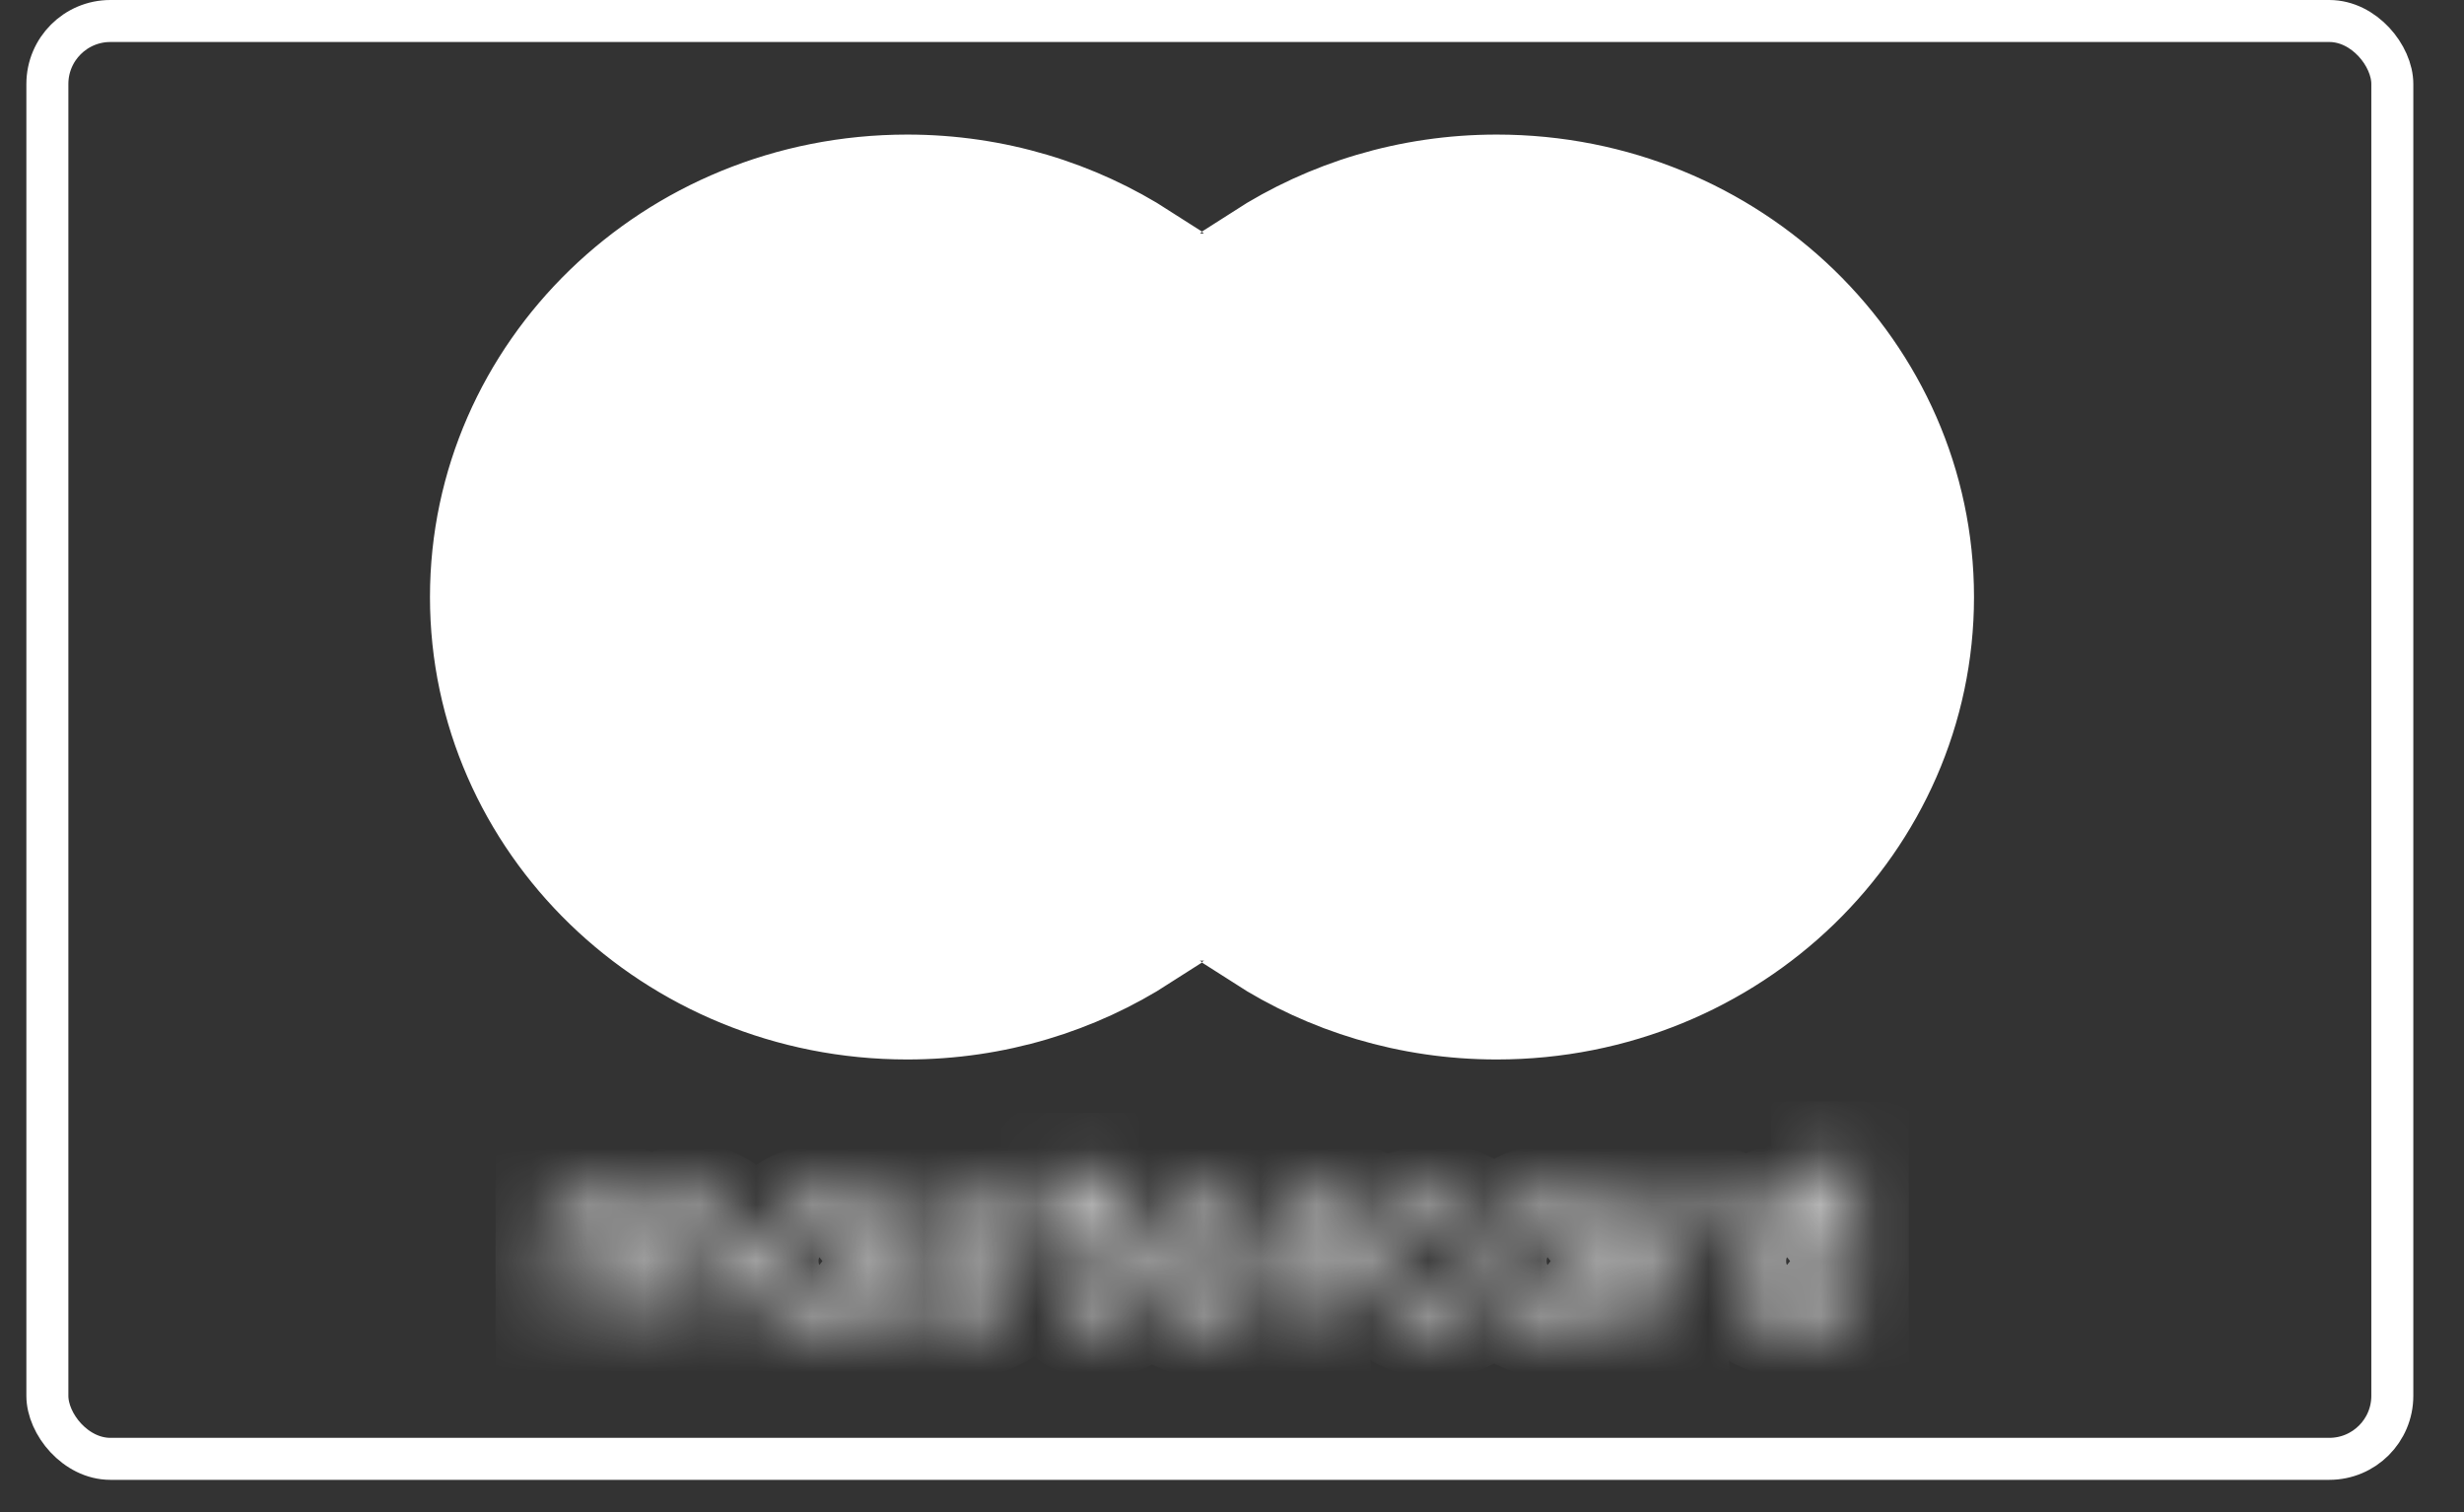
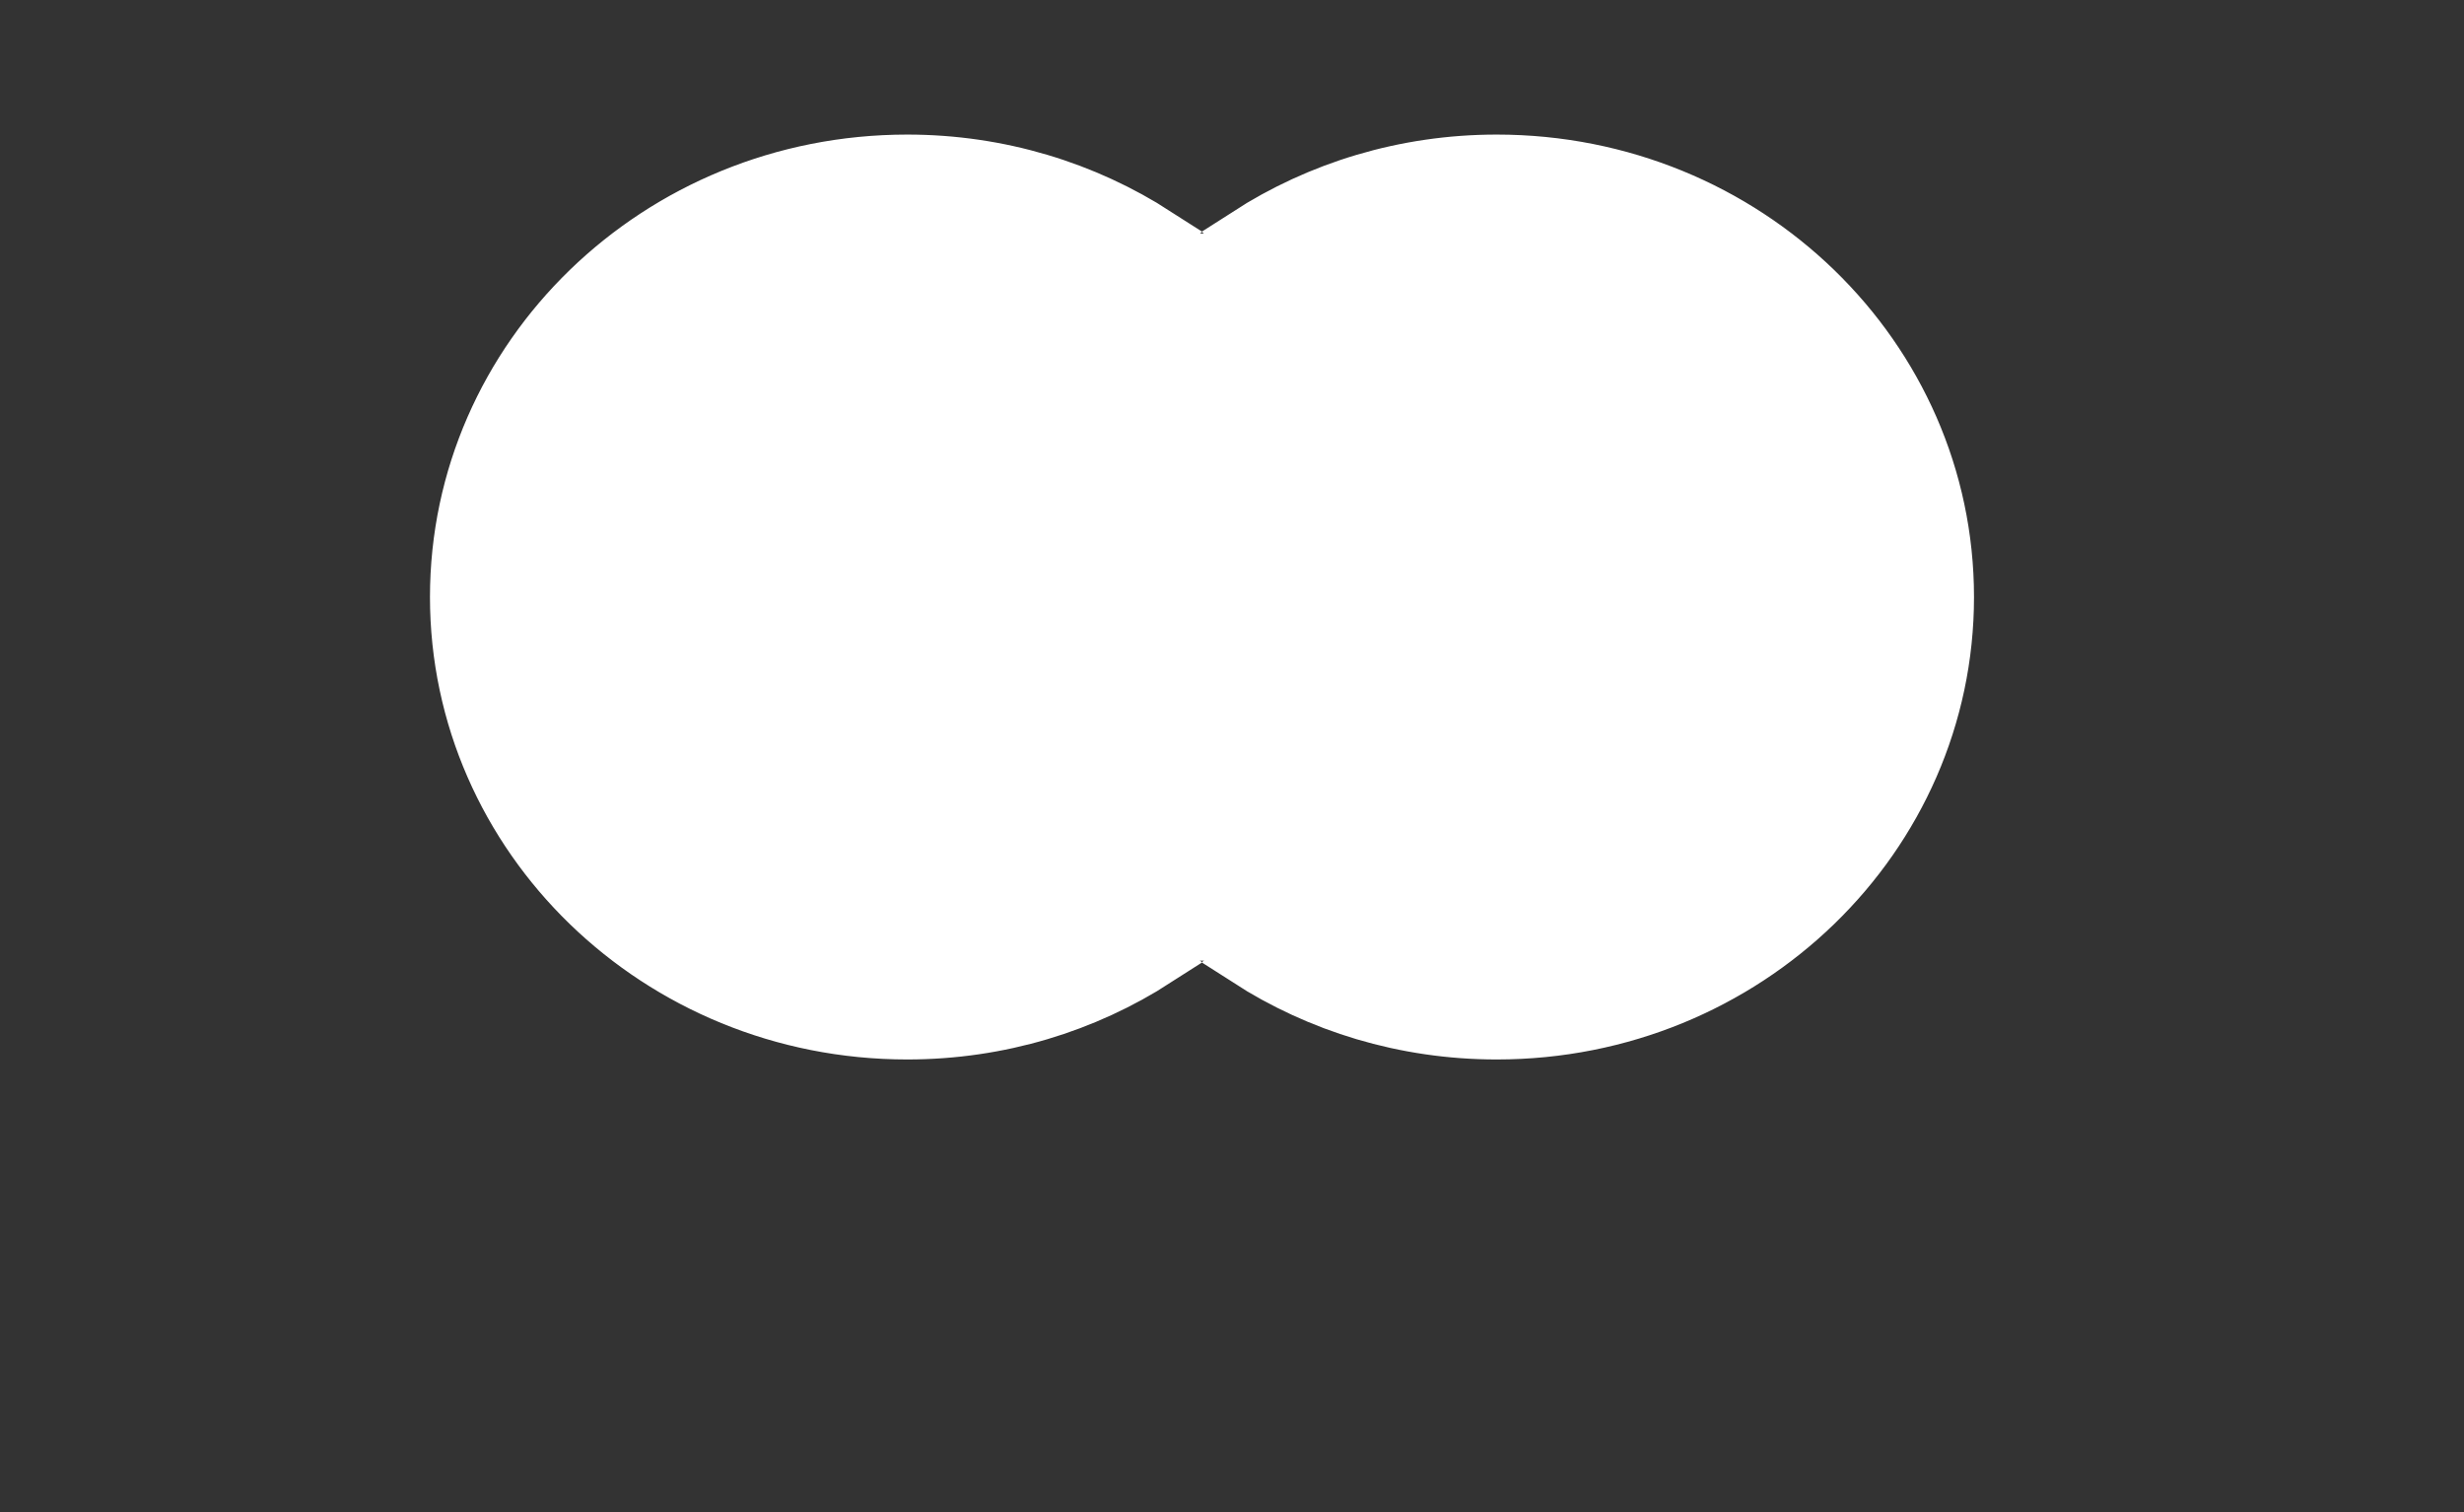
<svg xmlns="http://www.w3.org/2000/svg" width="44" height="27" viewBox="0 0 44 27" fill="none">
  <rect x="0" y="0" width="44" height="27" fill="#333333" stroke="none" />
-   <rect x="0.846" y="0.375" width="41.874" height="25.674" rx="1.125" stroke="white" stroke-width="0.75" />
  <path d="M24.692 16.654H18.235V4.67H24.692V16.654Z" fill="white" stroke="white" />
  <path d="M17.712 10.661C17.712 8.1 18.845 5.799 20.643 4.201C19.372 3.382 17.845 2.903 16.2 2.903C11.755 2.903 8.178 6.391 8.178 10.661C8.178 14.93 11.755 18.418 16.2 18.418C17.845 18.418 19.372 17.94 20.643 17.121C18.845 15.522 17.712 13.221 17.712 10.661Z" fill="white" stroke="white" />
  <path d="M26.727 18.418C31.173 18.418 34.75 14.93 34.75 10.661C34.75 6.391 31.173 2.903 26.727 2.903C25.083 2.903 23.555 3.382 22.284 4.201C24.083 5.799 25.215 8.1 25.215 10.661C25.215 13.221 24.083 15.522 22.284 17.121C23.555 17.94 25.083 18.418 26.727 18.418Z" fill="white" stroke="white" />
  <mask id="path-5-inside-1_11027_13731" fill="white">
-     <path d="M14.091 22.518C14.091 22.157 14.335 21.861 14.734 21.861C15.115 21.861 15.372 22.145 15.372 22.518C15.372 22.892 15.115 23.175 14.734 23.175C14.335 23.175 14.091 22.879 14.091 22.518ZM15.806 22.518V21.492H15.345V21.741C15.199 21.556 14.978 21.441 14.677 21.441C14.082 21.441 13.617 21.892 13.617 22.518C13.617 23.145 14.082 23.596 14.677 23.596C14.978 23.596 15.199 23.48 15.345 23.295V23.544H15.806V22.518ZM31.37 22.518C31.37 22.157 31.614 21.861 32.013 21.861C32.394 21.861 32.651 22.145 32.651 22.518C32.651 22.892 32.394 23.175 32.013 23.175C31.614 23.175 31.37 22.879 31.37 22.518ZM33.086 22.518V20.668H32.625V21.741C32.479 21.556 32.257 21.441 31.956 21.441C31.362 21.441 30.896 21.892 30.896 22.518C30.896 23.145 31.362 23.596 31.956 23.596C32.257 23.596 32.479 23.48 32.625 23.295V23.544H33.086V22.518ZM21.523 21.84C21.82 21.84 22.011 22.02 22.059 22.338H20.96C21.009 22.041 21.195 21.84 21.523 21.84ZM21.532 21.441C20.912 21.441 20.477 21.878 20.477 22.518C20.477 23.171 20.929 23.596 21.563 23.596C21.882 23.596 22.174 23.519 22.432 23.308L22.206 22.977C22.028 23.115 21.802 23.192 21.59 23.192C21.293 23.192 21.023 23.059 20.956 22.69H22.529C22.534 22.634 22.538 22.578 22.538 22.518C22.534 21.878 22.126 21.441 21.532 21.441ZM27.094 22.518C27.094 22.157 27.338 21.861 27.736 21.861C28.117 21.861 28.375 22.145 28.375 22.518C28.375 22.892 28.117 23.175 27.736 23.175C27.338 23.175 27.094 22.879 27.094 22.518ZM28.809 22.518V21.492H28.348V21.741C28.201 21.556 27.98 21.441 27.679 21.441C27.085 21.441 26.619 21.892 26.619 22.518C26.619 23.145 27.085 23.596 27.679 23.596C27.98 23.596 28.201 23.48 28.348 23.295V23.544H28.809V22.518ZM24.493 22.518C24.493 23.141 24.94 23.596 25.623 23.596C25.942 23.596 26.154 23.527 26.385 23.351L26.163 22.99C25.991 23.111 25.809 23.175 25.609 23.175C25.241 23.171 24.971 22.913 24.971 22.518C24.971 22.123 25.241 21.866 25.609 21.861C25.809 21.861 25.991 21.925 26.163 22.046L26.385 21.685C26.154 21.509 25.942 21.441 25.623 21.441C24.94 21.441 24.493 21.895 24.493 22.518ZM30.431 21.441C30.165 21.441 29.992 21.561 29.872 21.741V21.492H29.416V23.544H29.877V22.394C29.877 22.054 30.028 21.866 30.329 21.866C30.422 21.866 30.52 21.878 30.617 21.917L30.759 21.497C30.657 21.458 30.524 21.441 30.431 21.441ZM18.084 21.655C17.863 21.514 17.557 21.441 17.22 21.441C16.684 21.441 16.338 21.69 16.338 22.098C16.338 22.432 16.595 22.639 17.069 22.703L17.287 22.733C17.539 22.767 17.659 22.832 17.659 22.948C17.659 23.106 17.49 23.197 17.176 23.197C16.857 23.197 16.626 23.098 16.471 22.982L16.254 23.329C16.507 23.51 16.826 23.596 17.171 23.596C17.783 23.596 18.137 23.317 18.137 22.926C18.137 22.565 17.858 22.377 17.397 22.312L17.18 22.282C16.981 22.256 16.821 22.218 16.821 22.08C16.821 21.93 16.972 21.84 17.224 21.84C17.495 21.84 17.756 21.939 17.885 22.016L18.084 21.655ZM24.027 21.441C23.761 21.441 23.588 21.561 23.469 21.741V21.492H23.012V23.544H23.473V22.394C23.473 22.054 23.624 21.866 23.925 21.866C24.018 21.866 24.116 21.878 24.213 21.917L24.355 21.497C24.253 21.458 24.12 21.441 24.027 21.441ZM20.096 21.492H19.343V20.869H18.877V21.492H18.448V21.9H18.877V22.836C18.877 23.312 19.068 23.596 19.613 23.596C19.813 23.596 20.043 23.536 20.189 23.437L20.056 23.055C19.919 23.132 19.768 23.171 19.648 23.171C19.418 23.171 19.343 23.033 19.343 22.827V21.9H20.096V21.492ZM13.21 23.544V22.256C13.21 21.771 12.89 21.445 12.376 21.441C12.106 21.436 11.827 21.518 11.632 21.806C11.485 21.578 11.255 21.441 10.931 21.441C10.705 21.441 10.484 21.505 10.311 21.745V21.492H9.85V23.544H10.315V22.407C10.315 22.05 10.519 21.861 10.834 21.861C11.14 21.861 11.295 22.054 11.295 22.402V23.544H11.76V22.407C11.76 22.05 11.973 21.861 12.279 21.861C12.593 21.861 12.744 22.054 12.744 22.402V23.544H13.21Z" />
-   </mask>
-   <path d="M14.091 22.518C14.091 22.157 14.335 21.861 14.734 21.861C15.115 21.861 15.372 22.145 15.372 22.518C15.372 22.892 15.115 23.175 14.734 23.175C14.335 23.175 14.091 22.879 14.091 22.518ZM15.806 22.518V21.492H15.345V21.741C15.199 21.556 14.978 21.441 14.677 21.441C14.082 21.441 13.617 21.892 13.617 22.518C13.617 23.145 14.082 23.596 14.677 23.596C14.978 23.596 15.199 23.48 15.345 23.295V23.544H15.806V22.518ZM31.37 22.518C31.37 22.157 31.614 21.861 32.013 21.861C32.394 21.861 32.651 22.145 32.651 22.518C32.651 22.892 32.394 23.175 32.013 23.175C31.614 23.175 31.37 22.879 31.37 22.518ZM33.086 22.518V20.668H32.625V21.741C32.479 21.556 32.257 21.441 31.956 21.441C31.362 21.441 30.896 21.892 30.896 22.518C30.896 23.145 31.362 23.596 31.956 23.596C32.257 23.596 32.479 23.48 32.625 23.295V23.544H33.086V22.518ZM21.523 21.84C21.82 21.84 22.011 22.02 22.059 22.338H20.96C21.009 22.041 21.195 21.84 21.523 21.84ZM21.532 21.441C20.912 21.441 20.477 21.878 20.477 22.518C20.477 23.171 20.929 23.596 21.563 23.596C21.882 23.596 22.174 23.519 22.432 23.308L22.206 22.977C22.028 23.115 21.802 23.192 21.59 23.192C21.293 23.192 21.023 23.059 20.956 22.69H22.529C22.534 22.634 22.538 22.578 22.538 22.518C22.534 21.878 22.126 21.441 21.532 21.441ZM27.094 22.518C27.094 22.157 27.338 21.861 27.736 21.861C28.117 21.861 28.375 22.145 28.375 22.518C28.375 22.892 28.117 23.175 27.736 23.175C27.338 23.175 27.094 22.879 27.094 22.518ZM28.809 22.518V21.492H28.348V21.741C28.201 21.556 27.98 21.441 27.679 21.441C27.085 21.441 26.619 21.892 26.619 22.518C26.619 23.145 27.085 23.596 27.679 23.596C27.98 23.596 28.201 23.48 28.348 23.295V23.544H28.809V22.518ZM24.493 22.518C24.493 23.141 24.94 23.596 25.623 23.596C25.942 23.596 26.154 23.527 26.385 23.351L26.163 22.99C25.991 23.111 25.809 23.175 25.609 23.175C25.241 23.171 24.971 22.913 24.971 22.518C24.971 22.123 25.241 21.866 25.609 21.861C25.809 21.861 25.991 21.925 26.163 22.046L26.385 21.685C26.154 21.509 25.942 21.441 25.623 21.441C24.94 21.441 24.493 21.895 24.493 22.518ZM30.431 21.441C30.165 21.441 29.992 21.561 29.872 21.741V21.492H29.416V23.544H29.877V22.394C29.877 22.054 30.028 21.866 30.329 21.866C30.422 21.866 30.52 21.878 30.617 21.917L30.759 21.497C30.657 21.458 30.524 21.441 30.431 21.441ZM18.084 21.655C17.863 21.514 17.557 21.441 17.22 21.441C16.684 21.441 16.338 21.69 16.338 22.098C16.338 22.432 16.595 22.639 17.069 22.703L17.287 22.733C17.539 22.767 17.659 22.832 17.659 22.948C17.659 23.106 17.49 23.197 17.176 23.197C16.857 23.197 16.626 23.098 16.471 22.982L16.254 23.329C16.507 23.51 16.826 23.596 17.171 23.596C17.783 23.596 18.137 23.317 18.137 22.926C18.137 22.565 17.858 22.377 17.397 22.312L17.18 22.282C16.981 22.256 16.821 22.218 16.821 22.08C16.821 21.93 16.972 21.84 17.224 21.84C17.495 21.84 17.756 21.939 17.885 22.016L18.084 21.655ZM24.027 21.441C23.761 21.441 23.588 21.561 23.469 21.741V21.492H23.012V23.544H23.473V22.394C23.473 22.054 23.624 21.866 23.925 21.866C24.018 21.866 24.116 21.878 24.213 21.917L24.355 21.497C24.253 21.458 24.12 21.441 24.027 21.441ZM20.096 21.492H19.343V20.869H18.877V21.492H18.448V21.9H18.877V22.836C18.877 23.312 19.068 23.596 19.613 23.596C19.813 23.596 20.043 23.536 20.189 23.437L20.056 23.055C19.919 23.132 19.768 23.171 19.648 23.171C19.418 23.171 19.343 23.033 19.343 22.827V21.9H20.096V21.492ZM13.21 23.544V22.256C13.21 21.771 12.89 21.445 12.376 21.441C12.106 21.436 11.827 21.518 11.632 21.806C11.485 21.578 11.255 21.441 10.931 21.441C10.705 21.441 10.484 21.505 10.311 21.745V21.492H9.85V23.544H10.315V22.407C10.315 22.05 10.519 21.861 10.834 21.861C11.14 21.861 11.295 22.054 11.295 22.402V23.544H11.76V22.407C11.76 22.05 11.973 21.861 12.279 21.861C12.593 21.861 12.744 22.054 12.744 22.402V23.544H13.21Z" fill="white" stroke="white" stroke-width="2" mask="url(#path-5-inside-1_11027_13731)" />
+     </mask>
+   <path d="M14.091 22.518C14.091 22.157 14.335 21.861 14.734 21.861C15.115 21.861 15.372 22.145 15.372 22.518C15.372 22.892 15.115 23.175 14.734 23.175C14.335 23.175 14.091 22.879 14.091 22.518ZM15.806 22.518V21.492H15.345V21.741C15.199 21.556 14.978 21.441 14.677 21.441C14.082 21.441 13.617 21.892 13.617 22.518C13.617 23.145 14.082 23.596 14.677 23.596C14.978 23.596 15.199 23.48 15.345 23.295V23.544H15.806V22.518ZM31.37 22.518C31.37 22.157 31.614 21.861 32.013 21.861C32.394 21.861 32.651 22.145 32.651 22.518C32.651 22.892 32.394 23.175 32.013 23.175C31.614 23.175 31.37 22.879 31.37 22.518ZM33.086 22.518V20.668H32.625V21.741C32.479 21.556 32.257 21.441 31.956 21.441C31.362 21.441 30.896 21.892 30.896 22.518C30.896 23.145 31.362 23.596 31.956 23.596C32.257 23.596 32.479 23.48 32.625 23.295V23.544H33.086V22.518ZM21.523 21.84C21.82 21.84 22.011 22.02 22.059 22.338H20.96C21.009 22.041 21.195 21.84 21.523 21.84ZM21.532 21.441C20.912 21.441 20.477 21.878 20.477 22.518C20.477 23.171 20.929 23.596 21.563 23.596C21.882 23.596 22.174 23.519 22.432 23.308L22.206 22.977C22.028 23.115 21.802 23.192 21.59 23.192C21.293 23.192 21.023 23.059 20.956 22.69H22.529C22.534 22.634 22.538 22.578 22.538 22.518C22.534 21.878 22.126 21.441 21.532 21.441ZM27.094 22.518C27.094 22.157 27.338 21.861 27.736 21.861C28.117 21.861 28.375 22.145 28.375 22.518C28.375 22.892 28.117 23.175 27.736 23.175C27.338 23.175 27.094 22.879 27.094 22.518ZM28.809 22.518V21.492H28.348V21.741C28.201 21.556 27.98 21.441 27.679 21.441C27.085 21.441 26.619 21.892 26.619 22.518C26.619 23.145 27.085 23.596 27.679 23.596C27.98 23.596 28.201 23.48 28.348 23.295V23.544H28.809V22.518ZM24.493 22.518C24.493 23.141 24.94 23.596 25.623 23.596C25.942 23.596 26.154 23.527 26.385 23.351L26.163 22.99C25.991 23.111 25.809 23.175 25.609 23.175C25.241 23.171 24.971 22.913 24.971 22.518C24.971 22.123 25.241 21.866 25.609 21.861C25.809 21.861 25.991 21.925 26.163 22.046L26.385 21.685C26.154 21.509 25.942 21.441 25.623 21.441C24.94 21.441 24.493 21.895 24.493 22.518ZM30.431 21.441C30.165 21.441 29.992 21.561 29.872 21.741V21.492H29.416V23.544H29.877V22.394C29.877 22.054 30.028 21.866 30.329 21.866C30.422 21.866 30.52 21.878 30.617 21.917L30.759 21.497C30.657 21.458 30.524 21.441 30.431 21.441ZM18.084 21.655C17.863 21.514 17.557 21.441 17.22 21.441C16.684 21.441 16.338 21.69 16.338 22.098C16.338 22.432 16.595 22.639 17.069 22.703L17.287 22.733C17.539 22.767 17.659 22.832 17.659 22.948C17.659 23.106 17.49 23.197 17.176 23.197C16.857 23.197 16.626 23.098 16.471 22.982L16.254 23.329C16.507 23.51 16.826 23.596 17.171 23.596C17.783 23.596 18.137 23.317 18.137 22.926C18.137 22.565 17.858 22.377 17.397 22.312L17.18 22.282C16.981 22.256 16.821 22.218 16.821 22.08C16.821 21.93 16.972 21.84 17.224 21.84C17.495 21.84 17.756 21.939 17.885 22.016L18.084 21.655ZM24.027 21.441C23.761 21.441 23.588 21.561 23.469 21.741V21.492H23.012V23.544H23.473V22.394C23.473 22.054 23.624 21.866 23.925 21.866C24.018 21.866 24.116 21.878 24.213 21.917L24.355 21.497C24.253 21.458 24.12 21.441 24.027 21.441ZM20.096 21.492H19.343V20.869H18.877V21.492H18.448V21.9H18.877V22.836C18.877 23.312 19.068 23.596 19.613 23.596C19.813 23.596 20.043 23.536 20.189 23.437L20.056 23.055C19.919 23.132 19.768 23.171 19.648 23.171C19.418 23.171 19.343 23.033 19.343 22.827V21.9H20.096V21.492ZM13.21 23.544V22.256C13.21 21.771 12.89 21.445 12.376 21.441C12.106 21.436 11.827 21.518 11.632 21.806C11.485 21.578 11.255 21.441 10.931 21.441C10.705 21.441 10.484 21.505 10.311 21.745V21.492H9.85H10.315V22.407C10.315 22.05 10.519 21.861 10.834 21.861C11.14 21.861 11.295 22.054 11.295 22.402V23.544H11.76V22.407C11.76 22.05 11.973 21.861 12.279 21.861C12.593 21.861 12.744 22.054 12.744 22.402V23.544H13.21Z" fill="white" stroke="white" stroke-width="2" mask="url(#path-5-inside-1_11027_13731)" />
</svg>